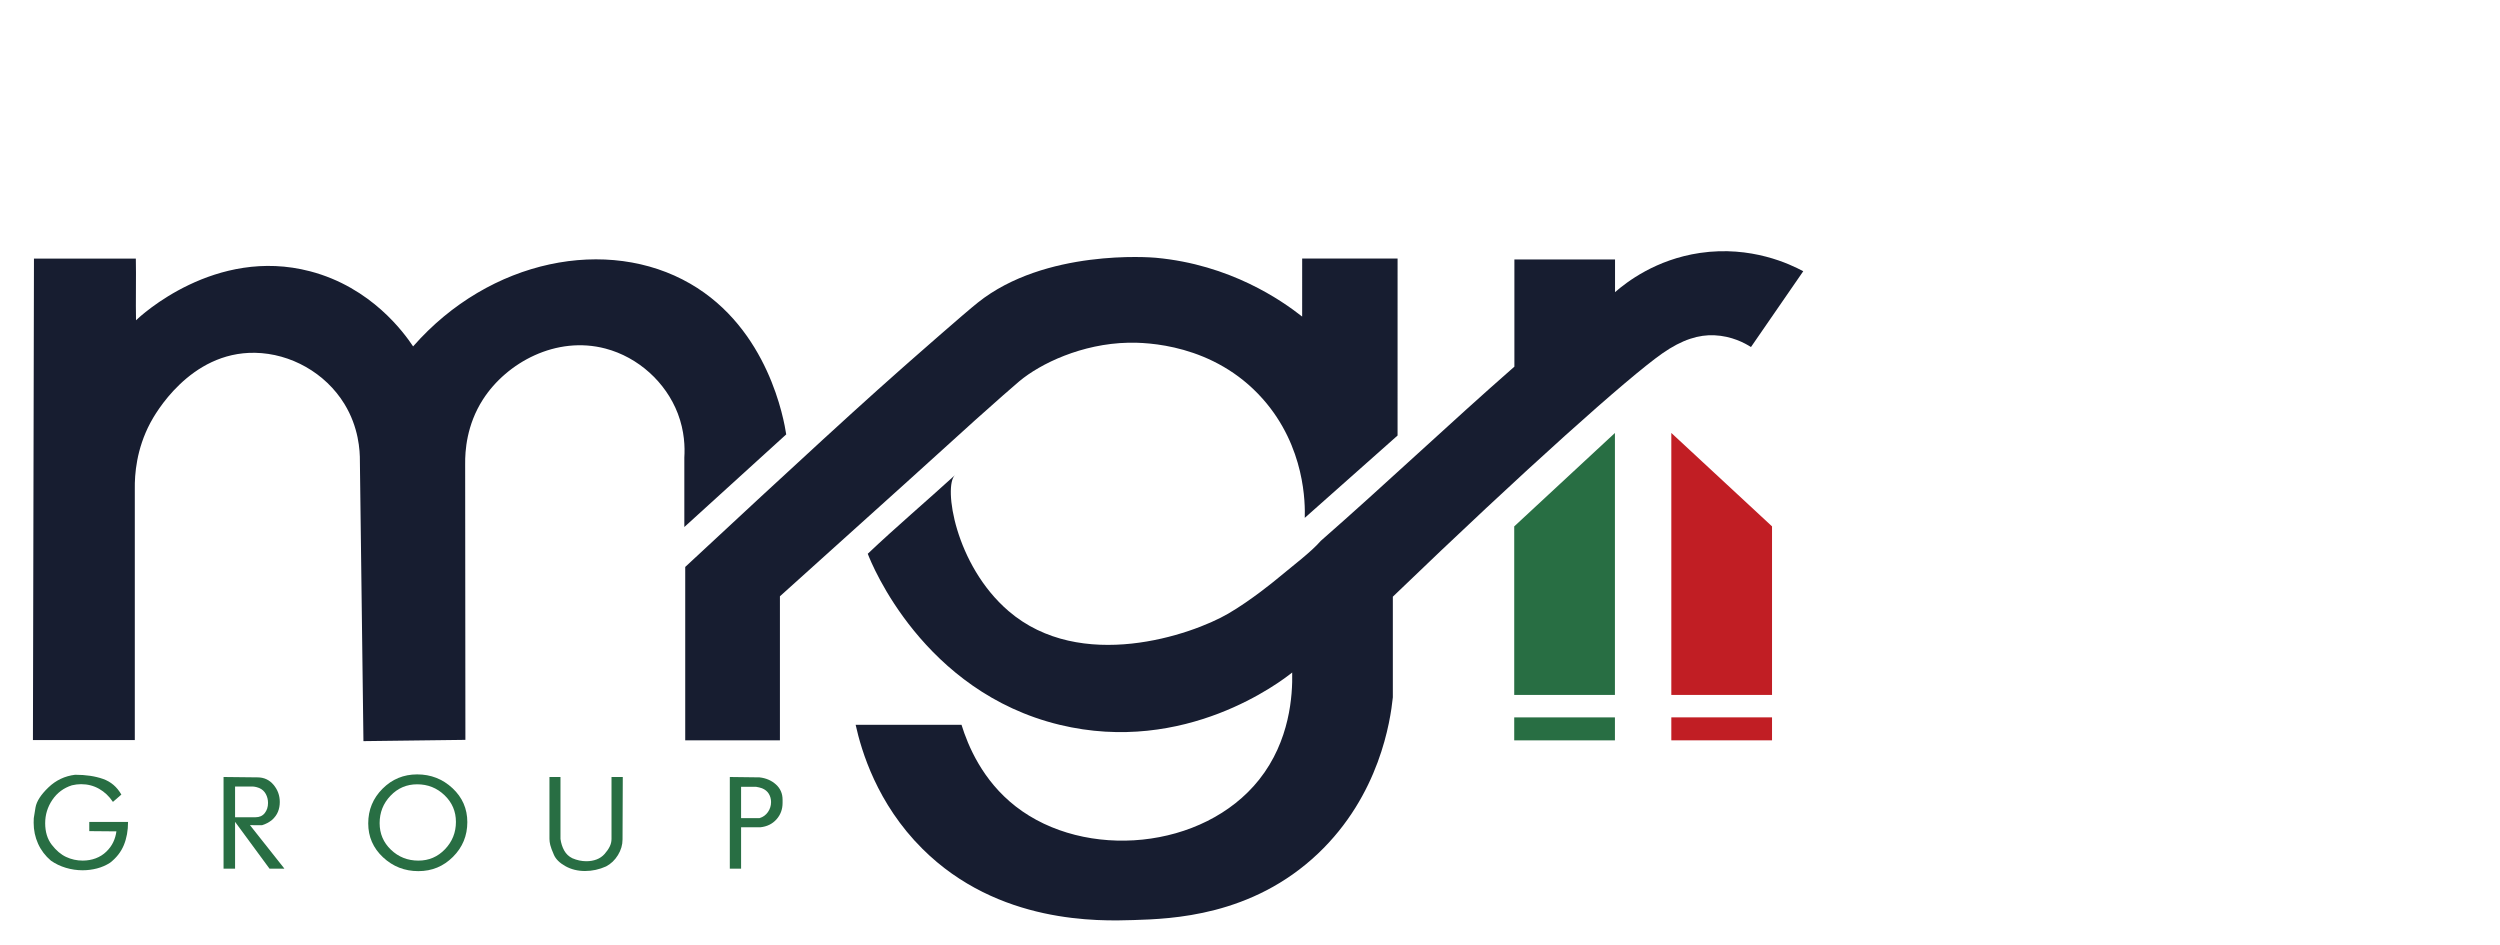
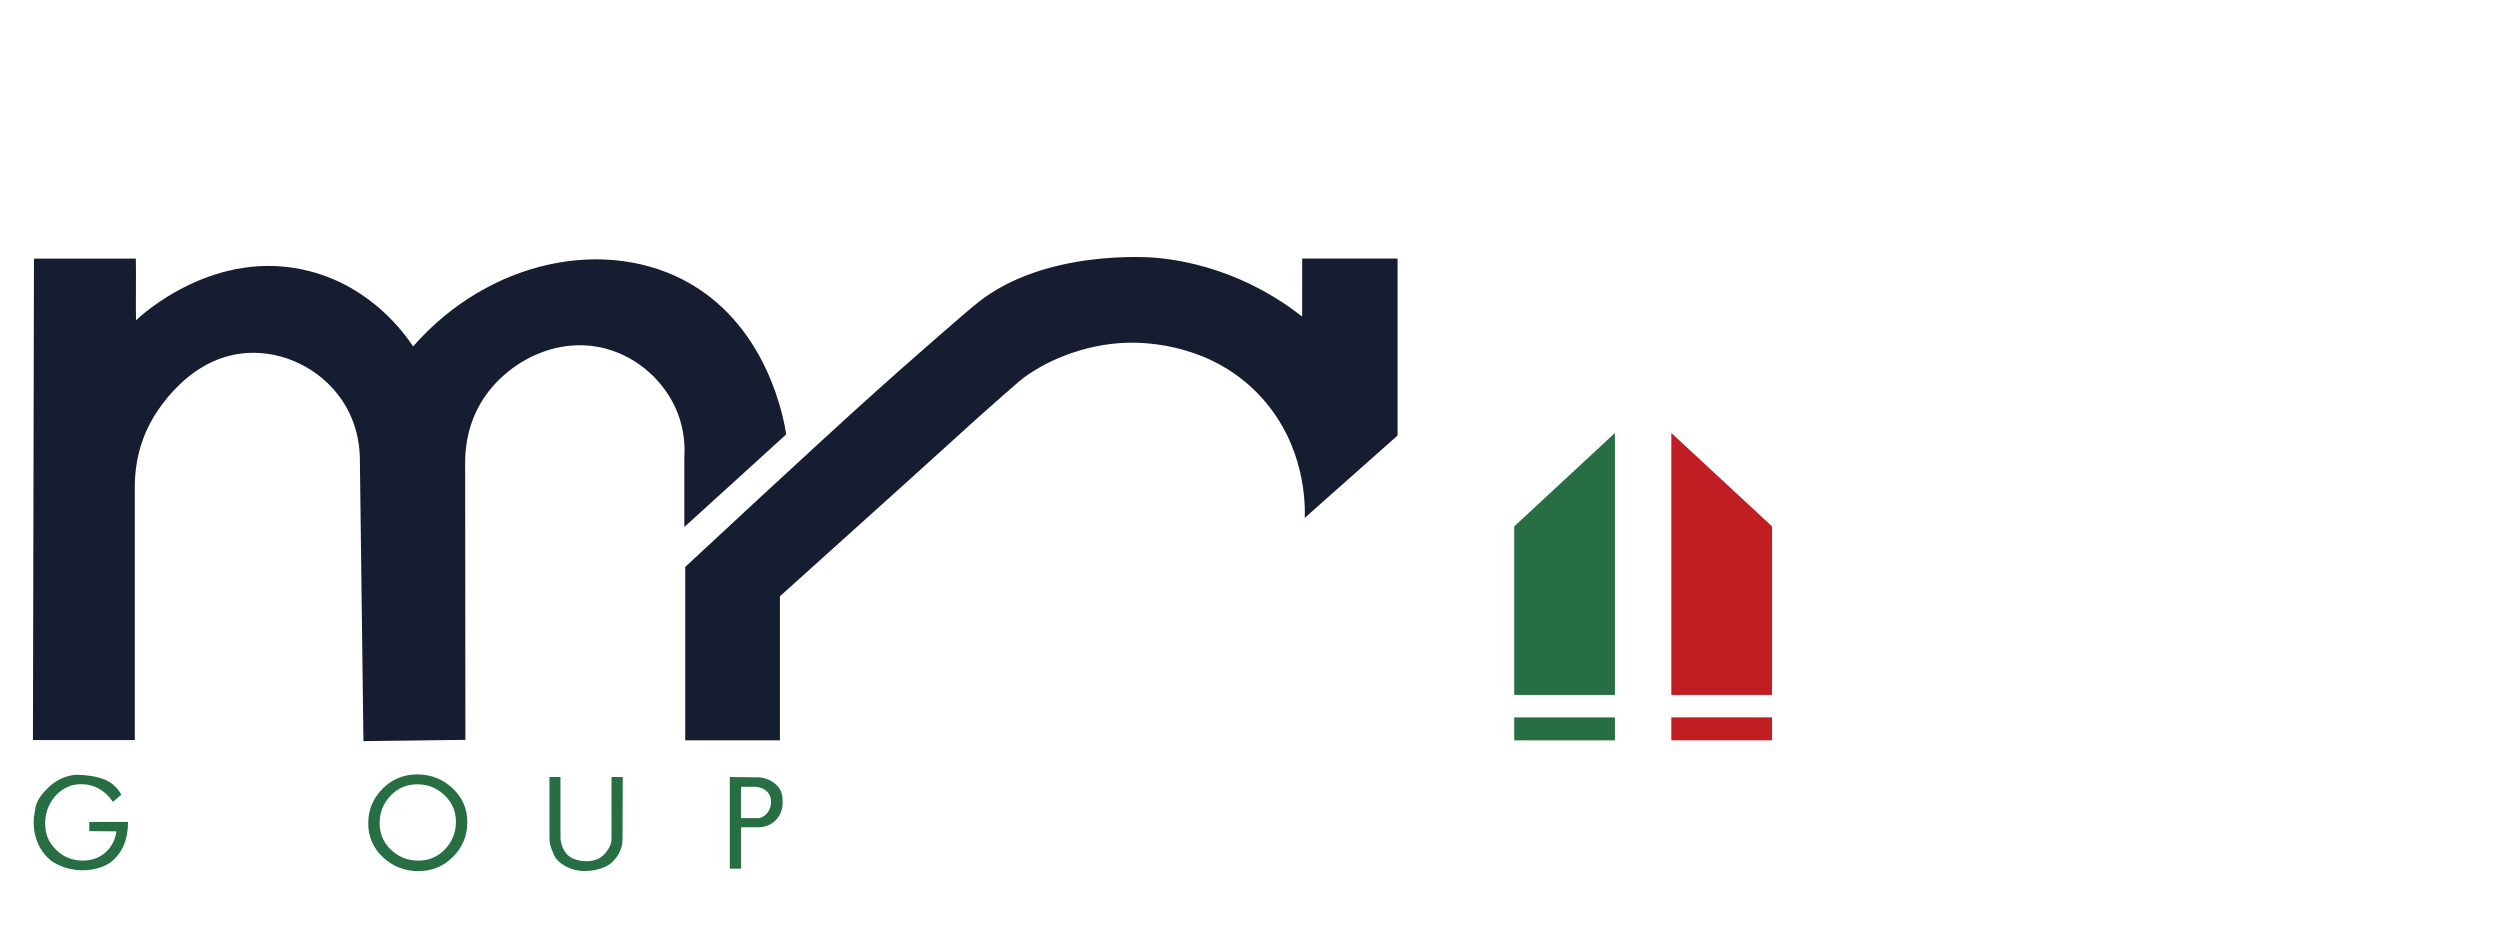
<svg xmlns="http://www.w3.org/2000/svg" viewBox="120 350 793.707 300" xml:space="preserve" id="svg2">
  <defs id="defs6">
    <clipPath id="clipPath18" clipPathUnits="userSpaceOnUse">
      <path id="path16" d="M 0,841.89 H 595.28 V 0 H 0 Z" />
    </clipPath>
  </defs>
  <g transform="matrix(1.333,0,0,-1.333,0,1122.52)" id="g10">
    <g id="g12">
      <g clip-path="url(#clipPath18)" id="g14">
        <g transform="translate(97.865,403.278)" id="g20">
          <path id="path22" style="fill:#171d30;fill-opacity:1;fill-rule:nonzero;stroke:none" d="m 0,0 h 24.264 v 59.822 c -0.047,3.416 0.361,9.455 3.709,15.744 1.007,1.891 9.341,16.936 24.927,16.663 8.469,-0.151 16.76,-4.782 21.293,-12.192 3.391,-5.539 3.707,-11.041 3.68,-13.683 L 78.719,-0.26 c 8.094,0.1 16.189,0.201 24.283,0.303 -0.02,21.896 -0.037,43.795 -0.057,65.693 -0.037,3.057 0.326,9.301 4.239,15.383 5.673,8.822 17.466,15.211 29.181,12.119 7.842,-2.07 14.387,-8.052 17.229,-15.474 1.621,-4.235 1.703,-8.069 1.552,-10.471 V 50.736 l 24.266,22.059 c -0.517,3.365 -4.211,25.129 -22.867,35.902 -19.578,11.305 -47.695,5.926 -65.996,-14.943 -2.104,3.162 -9.914,14.064 -24.541,17.892 -22.621,5.922 -40.369,-10.619 -41.455,-11.666 -0.096,3.928 0.052,10.764 -0.043,14.693 H 0.246 Z" />
        </g>
        <g transform="translate(253.223,403.206)" id="g24">
          <path id="path26" style="fill:#171d30;fill-opacity:1;fill-rule:nonzero;stroke:none" d="m 0,0 h 22.555 v 34.31 c 26.808,24.115 37.951,34.18 42.037,37.91 0.449,0.41 2.117,1.936 4.375,3.963 4.869,4.375 9.512,8.428 10.603,9.34 5.047,4.225 14.92,8.951 25.961,9.18 4.129,0.084 20.344,-0.205 32.02,-13.379 10.168,-11.473 10.109,-25.067 10.006,-28.336 7.369,6.537 14.736,13.074 22.103,19.611 l 0.004,42.147 h -22.725 l -0.003,-13.817 c -4.934,3.883 -17.125,12.379 -34.868,14.008 -1.234,0.113 -26.349,2.123 -42.386,-10.684 -3.209,-2.562 -14.106,-12.15 -15.953,-13.773 0,0 -3.829,-3.367 -7.963,-7.07 C 31.355,70.509 1.672,42.857 0,41.3 Z" />
        </g>
        <g transform="translate(293.812,406.913)" id="g28">
-           <path id="path30" style="fill:#171d30;fill-opacity:1;fill-rule:nonzero;stroke:none" d="m 0,0 h 25.215 c 1.531,-4.951 4.978,-13.273 12.906,-19.445 16.504,-12.85 44.686,-10.356 57.984,6.384 7.346,9.248 7.987,20.12 7.87,25.512 C 101.297,10.313 78.512,-7.26 48.563,0 16.137,7.859 3.824,38.218 2.887,40.732 9.631,47.117 16.83,53.235 23.658,59.459 20.863,56.912 23.645,38.063 36.422,27.084 53.582,12.34 79.957,21.368 88.721,26.461 c 5.509,3.202 11.265,7.981 11.265,7.981 4.446,3.691 8.421,6.645 10.818,9.38 15.56,13.631 30.534,27.845 46.092,41.475 v 25.528 h 23.971 v -7.783 c 2.735,2.378 9.695,7.787 20.235,9.339 12.201,1.797 21.523,-2.707 24.593,-4.359 L 213.242,89.967 c -1.474,0.944 -4.541,2.612 -8.717,2.803 -3.615,0.164 -7.601,-0.955 -12.451,-4.359 C 184.09,82.809 159.656,61.043 127.945,30.508 V 6.537 C 127.369,0.984 124.816,-16.74 110.121,-30.68 94.377,-45.615 75.215,-46.223 66.207,-46.51 58.07,-46.768 33.979,-47.533 15.906,-29.543 5.072,-18.758 1.367,-6.178 0,0" />
-         </g>
+           </g>
        <g transform="translate(512.069,414.022)" id="g32">
          <path id="path34" style="fill:#c11e24;fill-opacity:1;fill-rule:nonzero;stroke:none" d="M 0,0 H -23.985 V 62.397 L 0,40.146 Z" />
        </g>
        <path id="path36" style="fill:#c11e24;fill-opacity:1;fill-rule:nonzero;stroke:none" d="m 488.084,408.679 h 23.985 v -5.471 h -23.985 z" />
        <g transform="translate(450.667,414.017)" id="g38">
          <path id="path40" style="fill:#286e43;fill-opacity:1;fill-rule:nonzero;stroke:none" d="M 0,0 H 23.985 V 62.397 L 0,40.146 Z" />
        </g>
        <path id="path42" style="fill:#286e43;fill-opacity:1;fill-rule:nonzero;stroke:none" d="m 474.652,408.673 h -23.985 v -5.471 h 23.985 z" />
        <g transform="translate(120.519,383.767)" id="g44">
          <path id="path46" style="fill:#286e43;fill-opacity:1;fill-rule:nonzero;stroke:none" d="m 0,0 c 0,-2.06 -0.334,-3.899 -1.003,-5.518 -0.669,-1.618 -1.761,-3.015 -3.275,-4.193 -0.944,-0.608 -1.976,-1.06 -3.097,-1.353 -1.122,-0.294 -2.272,-0.442 -3.453,-0.442 -1.357,0 -2.689,0.197 -3.997,0.59 -1.308,0.393 -2.493,0.962 -3.555,1.709 -1.338,1.139 -2.356,2.484 -3.054,4.036 -0.698,1.552 -1.047,3.212 -1.047,4.98 0,0.47 0.01,0.835 0.029,1.089 0.02,0.256 0.158,1.111 0.413,2.564 0.256,1.454 1.279,3.04 3.069,4.759 1.789,1.718 3.913,2.725 6.372,3.02 2.537,0 4.745,-0.33 6.624,-0.988 1.878,-0.659 3.338,-1.903 4.381,-3.732 L -3.599,4.779 c -0.905,1.348 -2.006,2.387 -3.305,3.12 -1.298,0.733 -2.724,1.1 -4.278,1.1 -0.708,0 -1.435,-0.089 -2.183,-0.266 -1.967,-0.629 -3.521,-1.785 -4.661,-3.466 -1.141,-1.682 -1.711,-3.537 -1.711,-5.562 0,-2.064 0.521,-3.776 1.564,-5.133 1.042,-1.357 2.183,-2.326 3.422,-2.906 1.239,-0.58 2.556,-0.87 3.953,-0.87 1.101,0 2.134,0.181 3.098,0.543 0.963,0.362 1.804,0.891 2.522,1.587 0.718,0.694 1.269,1.449 1.653,2.262 0.383,0.812 0.634,1.669 0.752,2.571 l -6.461,0.058 V 0 Z" />
        </g>
        <g transform="translate(151.763,391.851)" id="g48">
-           <path id="path50" style="fill:#286e43;fill-opacity:1;fill-rule:nonzero;stroke:none" d="m 0,0 c -0.256,0.099 -0.526,0.182 -0.811,0.251 -0.286,0.068 -0.546,0.103 -0.782,0.103 h -4.16 v -7.317 h 4.868 c 0.944,0 1.677,0.329 2.198,0.988 0.521,0.66 0.782,1.461 0.782,2.406 0,0.786 -0.177,1.504 -0.531,2.153 C 1.209,-0.767 0.688,-0.295 0,0 M 5.997,-19.2 2.449,-19.206 -5.753,-8.054 V -19.206 H -8.497 V 2.626 l 8.084,-0.089 c 1.554,0 2.827,-0.59 3.821,-1.769 C 4.4,-0.413 4.897,-1.78 4.897,-3.334 4.897,-4.16 4.755,-4.927 4.47,-5.635 4.186,-6.343 3.718,-6.992 3.07,-7.582 2.343,-8.172 1.547,-8.596 0.683,-8.851 l -2.888,0.006 z" />
-         </g>
+           </g>
        <g transform="translate(198.612,383.781)" id="g52">
          <path id="path54" style="fill:#286e43;fill-opacity:1;fill-rule:nonzero;stroke:none" d="m 0,0 c 0,2.503 -0.905,4.62 -2.714,6.354 -1.81,1.733 -3.983,2.6 -6.52,2.6 -2.498,0 -4.613,-0.906 -6.343,-2.719 -1.731,-1.812 -2.596,-3.989 -2.596,-6.53 0,-2.502 0.9,-4.615 2.699,-6.339 1.8,-1.723 3.978,-2.585 6.535,-2.585 2.498,0 4.612,0.906 6.343,2.718 C -0.866,-4.688 0,-2.521 0,0 m 2.714,-0.059 c 0,-3.229 -1.135,-5.982 -3.407,-8.256 -2.272,-2.275 -5.021,-3.412 -8.246,-3.412 -3.265,0 -6.073,1.098 -8.423,3.294 -2.35,2.196 -3.526,4.888 -3.526,8.079 0,3.23 1.136,5.982 3.408,8.256 2.272,2.275 5.02,3.412 8.246,3.412 3.264,0 6.072,-1.097 8.423,-3.293 2.35,-2.196 3.525,-4.889 3.525,-8.08" />
        </g>
        <g transform="translate(238.352,394.477)" id="g56">
          <path id="path58" style="fill:#286e43;fill-opacity:1;fill-rule:nonzero;stroke:none" d="m 0,0 -0.059,-14.869 c 0,-1.299 -0.364,-2.543 -1.092,-3.733 -0.727,-1.19 -1.672,-2.089 -2.832,-2.699 -1.613,-0.727 -3.285,-1.092 -5.016,-1.092 -1.73,0 -3.284,0.384 -4.661,1.151 -1.377,0.767 -2.291,1.667 -2.743,2.699 -0.453,1.033 -0.743,1.814 -0.871,2.346 -0.128,0.531 -0.192,1.012 -0.192,1.446 V 0 h 2.626 v -14.751 c 0.137,-1.023 0.432,-1.943 0.885,-2.759 0.453,-0.816 1.101,-1.43 1.947,-1.844 1.102,-0.472 2.213,-0.708 3.334,-0.708 0.885,0 1.701,0.142 2.449,0.428 0.747,0.284 1.381,0.723 1.903,1.313 0.521,0.59 0.924,1.175 1.209,1.756 0.285,0.579 0.428,1.184 0.428,1.814 v 0.235 l 0,14.516 z" />
        </g>
        <g transform="translate(271.513,391.793)" id="g60">
          <path id="path62" style="fill:#286e43;fill-opacity:1;fill-rule:nonzero;stroke:none" d="m 0,0 c -0.453,0.157 -0.934,0.274 -1.445,0.353 h -3.541 v -7.464 h 4.396 c 0.845,0.254 1.514,0.739 2.007,1.454 0.491,0.715 0.737,1.504 0.737,2.366 0,0.725 -0.177,1.381 -0.531,1.969 C 1.269,-0.734 0.728,-0.294 0,0 m 4.897,-2.731 v -0.766 c 0,-1.53 -0.49,-2.84 -1.47,-3.929 -0.981,-1.089 -2.265,-1.712 -3.854,-1.869 h -4.559 v -9.853 H -7.67 V 2.684 L -0.59,2.595 C 0.963,2.418 2.267,1.854 3.319,0.902 4.371,-0.049 4.897,-1.26 4.897,-2.731" />
        </g>
      </g>
    </g>
  </g>
</svg>